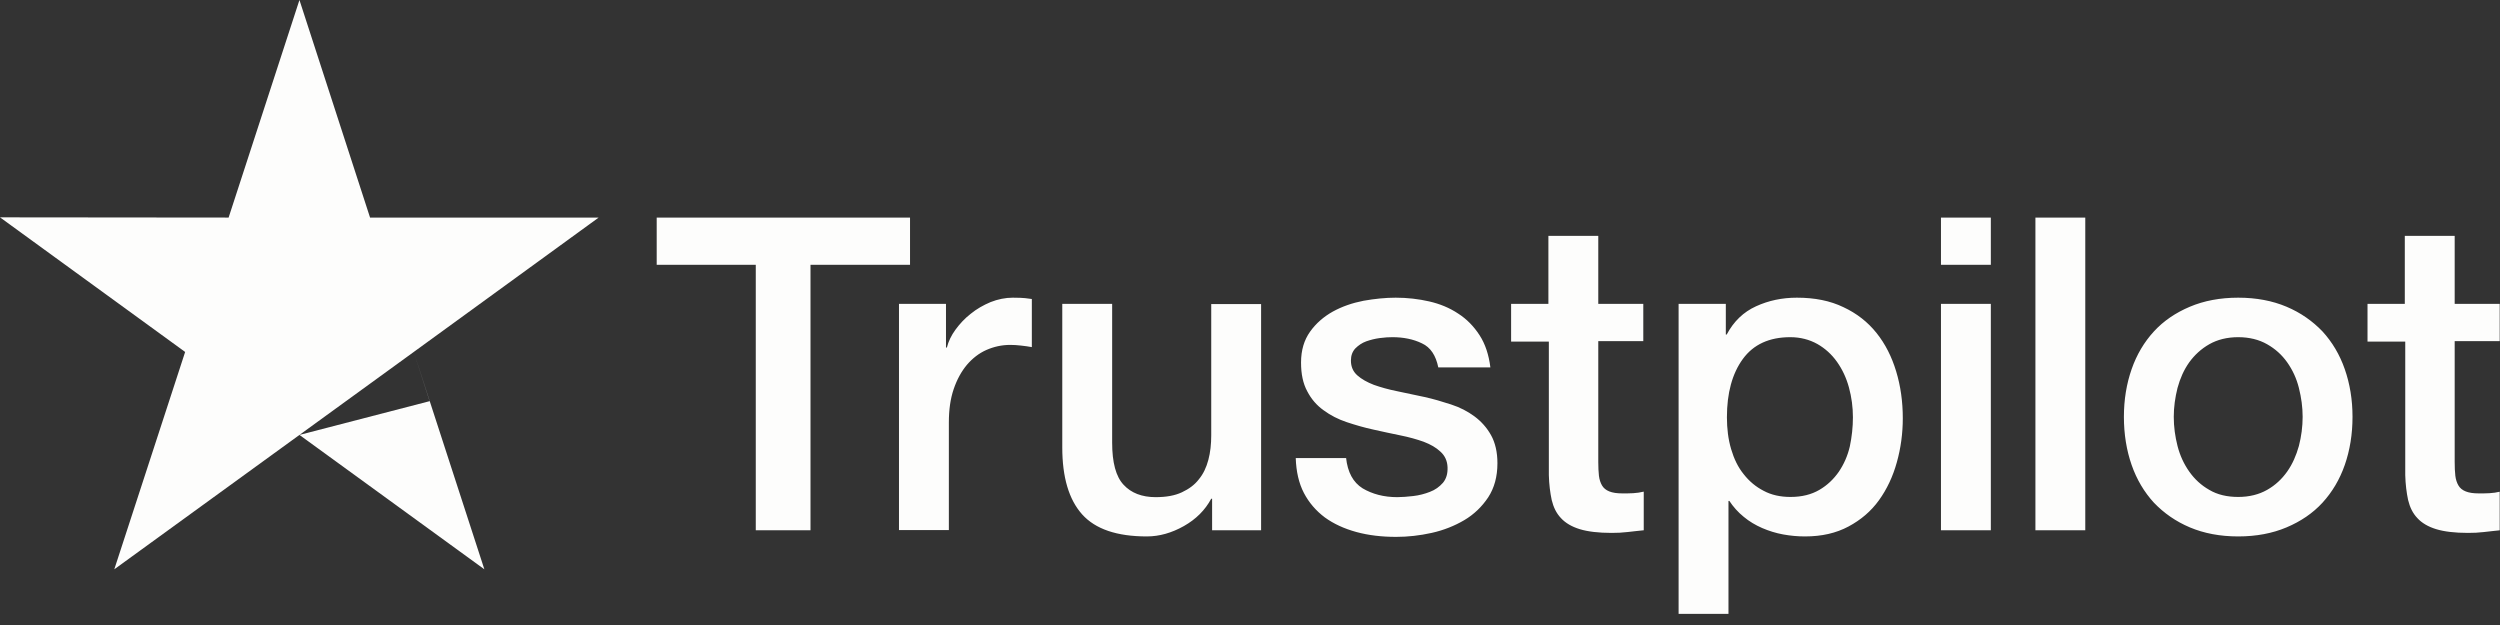
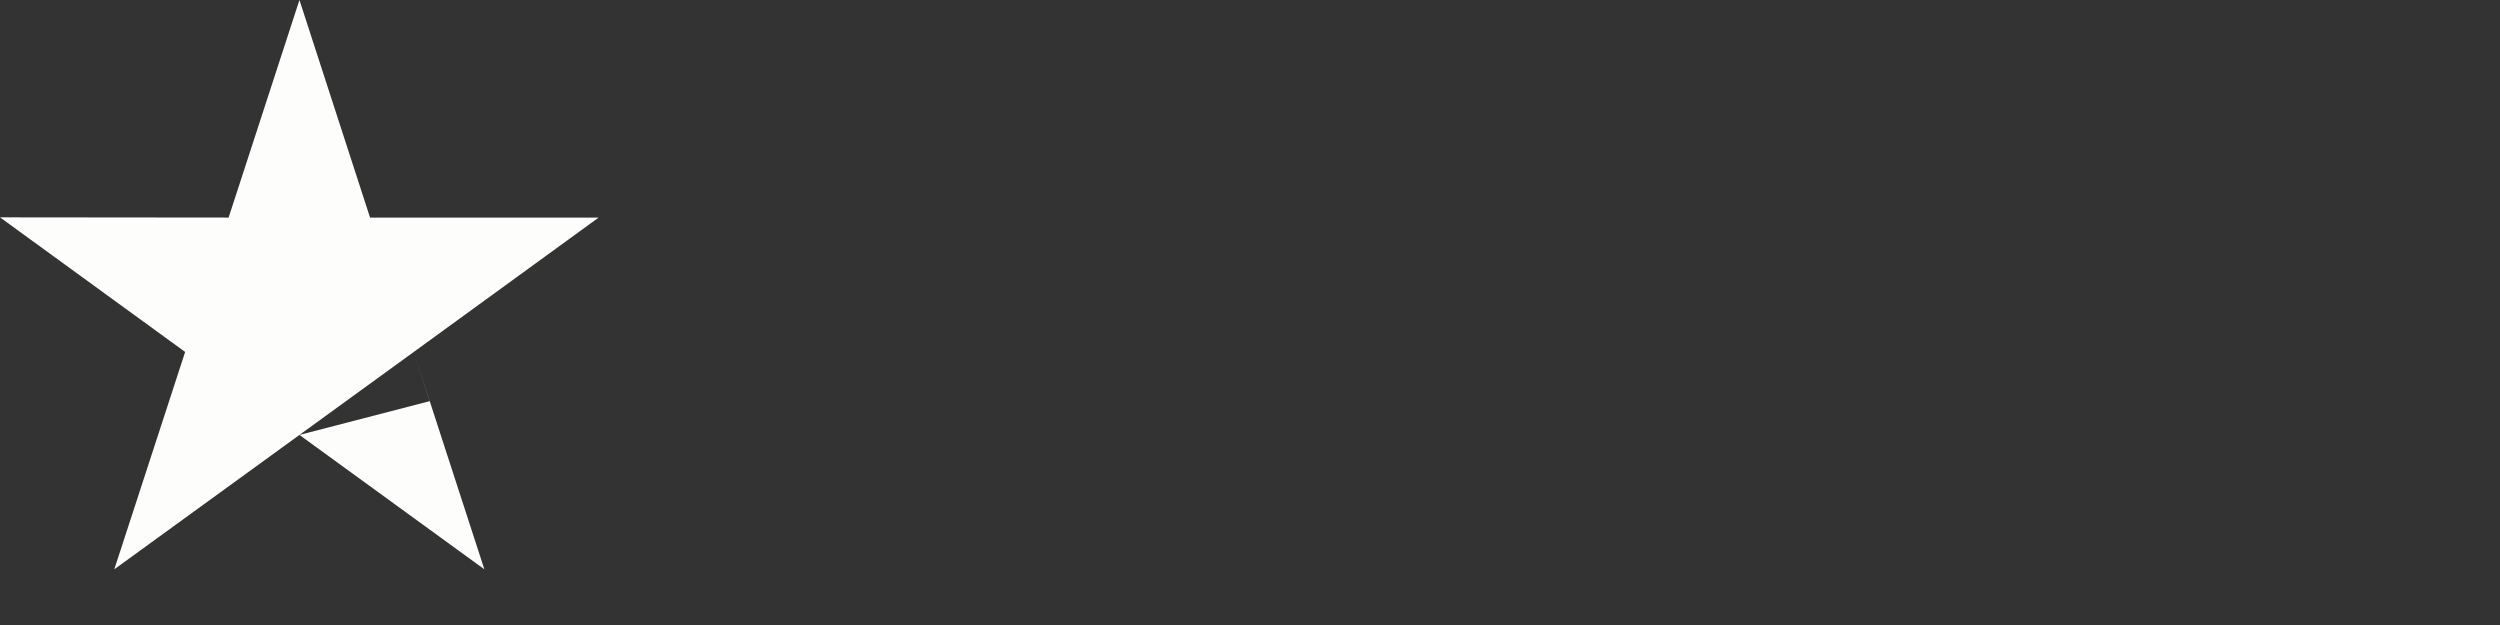
<svg xmlns="http://www.w3.org/2000/svg" width="180" height="45" viewBox="0 0 180 45" fill="none">
  <rect x="0" y="0" width="180" height="45" fill="#333333" stroke="none" />
  <g clip-path="url(#clip0_13_637)">
-     <path d="M47.298 15.665H65.522V19.066H58.356V38.179H54.416V19.066H47.282V15.665H47.298ZM64.743 21.878H68.111V25.023H68.175C68.286 24.579 68.493 24.15 68.794 23.737C69.096 23.323 69.462 22.926 69.891 22.593C70.32 22.243 70.796 21.973 71.321 21.751C71.845 21.544 72.385 21.433 72.925 21.433C73.338 21.433 73.64 21.449 73.799 21.465C73.958 21.48 74.117 21.512 74.292 21.528V24.992C74.037 24.944 73.783 24.912 73.513 24.881C73.243 24.849 72.989 24.833 72.735 24.833C72.131 24.833 71.559 24.96 71.019 25.198C70.479 25.437 70.018 25.802 69.621 26.263C69.224 26.739 68.906 27.311 68.667 28.01C68.429 28.709 68.318 29.504 68.318 30.41V38.163H64.727V21.878H64.743ZM90.799 38.179H87.272V35.907H87.209C86.764 36.733 86.112 37.384 85.238 37.877C84.365 38.369 83.475 38.623 82.569 38.623C80.424 38.623 78.867 38.099 77.914 37.035C76.961 35.97 76.484 34.365 76.484 32.221V21.878H80.075V31.871C80.075 33.301 80.345 34.318 80.901 34.906C81.441 35.494 82.22 35.795 83.205 35.795C83.967 35.795 84.587 35.684 85.095 35.446C85.604 35.208 86.017 34.906 86.319 34.508C86.637 34.127 86.859 33.651 87.002 33.11C87.145 32.57 87.209 31.982 87.209 31.347V21.894H90.799V38.179ZM96.916 32.952C97.027 34 97.424 34.731 98.108 35.16C98.807 35.573 99.633 35.795 100.602 35.795C100.936 35.795 101.317 35.764 101.746 35.716C102.175 35.668 102.588 35.557 102.953 35.414C103.335 35.271 103.637 35.049 103.891 34.763C104.129 34.477 104.24 34.111 104.224 33.651C104.209 33.19 104.034 32.809 103.716 32.523C103.398 32.221 103.001 31.998 102.509 31.808C102.016 31.633 101.46 31.474 100.824 31.347C100.189 31.22 99.553 31.077 98.902 30.934C98.235 30.791 97.583 30.6 96.964 30.394C96.344 30.187 95.788 29.901 95.295 29.536C94.803 29.186 94.406 28.725 94.12 28.169C93.818 27.613 93.675 26.93 93.675 26.104C93.675 25.214 93.897 24.483 94.326 23.88C94.755 23.276 95.311 22.799 95.963 22.434C96.63 22.068 97.361 21.814 98.171 21.655C98.981 21.512 99.76 21.433 100.491 21.433C101.333 21.433 102.143 21.528 102.906 21.703C103.668 21.878 104.367 22.164 104.987 22.577C105.607 22.974 106.115 23.498 106.528 24.134C106.941 24.769 107.195 25.548 107.307 26.453H103.557C103.382 25.595 103.001 25.008 102.381 24.722C101.762 24.42 101.047 24.277 100.252 24.277C99.998 24.277 99.696 24.293 99.347 24.34C98.997 24.388 98.68 24.467 98.362 24.579C98.06 24.69 97.806 24.865 97.583 25.087C97.377 25.309 97.266 25.595 97.266 25.961C97.266 26.406 97.424 26.755 97.726 27.025C98.028 27.295 98.425 27.518 98.918 27.709C99.41 27.883 99.966 28.042 100.602 28.169C101.238 28.296 101.889 28.439 102.556 28.582C103.208 28.725 103.843 28.916 104.479 29.122C105.114 29.329 105.67 29.615 106.163 29.98C106.655 30.346 107.052 30.791 107.354 31.331C107.656 31.871 107.815 32.554 107.815 33.349C107.815 34.318 107.593 35.128 107.148 35.811C106.703 36.479 106.131 37.035 105.432 37.448C104.733 37.861 103.938 38.179 103.08 38.369C102.223 38.56 101.365 38.655 100.523 38.655C99.49 38.655 98.537 38.544 97.663 38.306C96.789 38.067 96.026 37.718 95.391 37.257C94.755 36.781 94.247 36.193 93.881 35.494C93.516 34.794 93.325 33.952 93.294 32.983H96.916V32.952ZM108.768 21.878H111.485V16.984H115.076V21.878H118.317V24.563H115.076V33.269C115.076 33.651 115.092 33.968 115.123 34.254C115.155 34.524 115.235 34.763 115.346 34.953C115.457 35.144 115.632 35.287 115.87 35.382C116.109 35.478 116.41 35.525 116.823 35.525C117.078 35.525 117.332 35.525 117.586 35.51C117.84 35.494 118.095 35.462 118.349 35.398V38.179C117.952 38.226 117.554 38.258 117.189 38.306C116.808 38.353 116.426 38.369 116.029 38.369C115.076 38.369 114.313 38.274 113.741 38.099C113.169 37.924 112.709 37.654 112.391 37.305C112.057 36.955 111.851 36.526 111.723 36.002C111.612 35.478 111.533 34.874 111.517 34.207V24.595H108.8V21.878H108.768ZM120.859 21.878H124.259V24.086H124.323C124.831 23.133 125.53 22.465 126.436 22.052C127.341 21.639 128.31 21.433 129.375 21.433C130.662 21.433 131.774 21.655 132.727 22.116C133.681 22.561 134.475 23.18 135.11 23.975C135.746 24.769 136.207 25.691 136.524 26.739C136.842 27.788 137.001 28.916 137.001 30.108C137.001 31.204 136.858 32.268 136.572 33.285C136.286 34.318 135.857 35.224 135.285 36.018C134.713 36.812 133.982 37.432 133.093 37.908C132.203 38.385 131.17 38.623 129.963 38.623C129.438 38.623 128.914 38.576 128.39 38.48C127.866 38.385 127.357 38.226 126.88 38.02C126.404 37.813 125.943 37.543 125.546 37.209C125.133 36.876 124.799 36.495 124.513 36.066H124.45V44.2H120.859V21.878ZM133.41 30.044C133.41 29.313 133.315 28.598 133.124 27.899C132.934 27.2 132.648 26.596 132.266 26.056C131.885 25.516 131.409 25.087 130.852 24.769C130.281 24.451 129.629 24.277 128.898 24.277C127.389 24.277 126.245 24.801 125.482 25.85C124.72 26.898 124.338 28.296 124.338 30.044C124.338 30.87 124.434 31.633 124.64 32.332C124.847 33.031 125.133 33.635 125.546 34.143C125.943 34.651 126.42 35.049 126.976 35.335C127.532 35.637 128.183 35.78 128.914 35.78C129.74 35.78 130.423 35.605 130.995 35.271C131.567 34.938 132.028 34.493 132.394 33.968C132.759 33.428 133.029 32.824 133.188 32.141C133.331 31.458 133.41 30.759 133.41 30.044ZM139.75 15.665H143.34V19.066H139.75V15.665ZM139.75 21.878H143.34V38.179H139.75V21.878ZM146.55 15.665H150.14V38.179H146.55V15.665ZM161.151 38.623C159.848 38.623 158.688 38.401 157.671 37.972C156.654 37.543 155.796 36.939 155.081 36.193C154.382 35.43 153.842 34.524 153.477 33.476C153.111 32.427 152.921 31.267 152.921 30.012C152.921 28.773 153.111 27.629 153.477 26.581C153.842 25.532 154.382 24.626 155.081 23.864C155.781 23.101 156.654 22.513 157.671 22.084C158.688 21.655 159.848 21.433 161.151 21.433C162.453 21.433 163.613 21.655 164.63 22.084C165.647 22.513 166.505 23.117 167.22 23.864C167.919 24.626 168.459 25.532 168.824 26.581C169.19 27.629 169.381 28.773 169.381 30.012C169.381 31.267 169.19 32.427 168.824 33.476C168.459 34.524 167.919 35.43 167.22 36.193C166.521 36.955 165.647 37.543 164.63 37.972C163.613 38.401 162.453 38.623 161.151 38.623ZM161.151 35.78C161.945 35.78 162.644 35.605 163.232 35.271C163.82 34.938 164.296 34.493 164.678 33.952C165.059 33.412 165.329 32.793 165.52 32.109C165.695 31.426 165.79 30.727 165.79 30.012C165.79 29.313 165.695 28.63 165.52 27.931C165.345 27.232 165.059 26.628 164.678 26.088C164.296 25.548 163.82 25.119 163.232 24.785C162.644 24.451 161.945 24.277 161.151 24.277C160.356 24.277 159.657 24.451 159.069 24.785C158.481 25.119 158.005 25.564 157.624 26.088C157.242 26.628 156.972 27.232 156.781 27.931C156.607 28.63 156.511 29.313 156.511 30.012C156.511 30.727 156.607 31.426 156.781 32.109C156.956 32.793 157.242 33.412 157.624 33.952C158.005 34.493 158.481 34.938 159.069 35.271C159.657 35.621 160.356 35.78 161.151 35.78ZM170.429 21.878H173.146V16.984H176.737V21.878H179.978V24.563H176.737V33.269C176.737 33.651 176.752 33.968 176.784 34.254C176.816 34.524 176.895 34.763 177.007 34.953C177.118 35.144 177.293 35.287 177.531 35.382C177.769 35.478 178.071 35.525 178.484 35.525C178.738 35.525 178.993 35.525 179.247 35.51C179.501 35.494 179.755 35.462 180.009 35.398V38.179C179.612 38.226 179.215 38.258 178.85 38.306C178.468 38.353 178.087 38.369 177.69 38.369C176.737 38.369 175.974 38.274 175.402 38.099C174.83 37.924 174.369 37.654 174.052 37.305C173.718 36.955 173.511 36.526 173.384 36.002C173.273 35.478 173.194 34.874 173.178 34.207V24.595H170.461V21.878H170.429Z" fill="#FDFDFC" />
    <path d="M26.644 15.665H43.103L29.79 25.341L34.874 40.99L21.56 31.315L8.229 40.99L13.33 25.341L0 15.649L16.46 15.665L21.56 0L26.644 15.665ZM21.56 31.315L30.934 28.884L29.79 25.341L21.56 31.315Z" fill="#FDFDFC" />
  </g>
  <defs>
    <clipPath id="clip0_13_637">
      <rect width="179.978" height="44.2" fill="white" />
    </clipPath>
  </defs>
</svg>